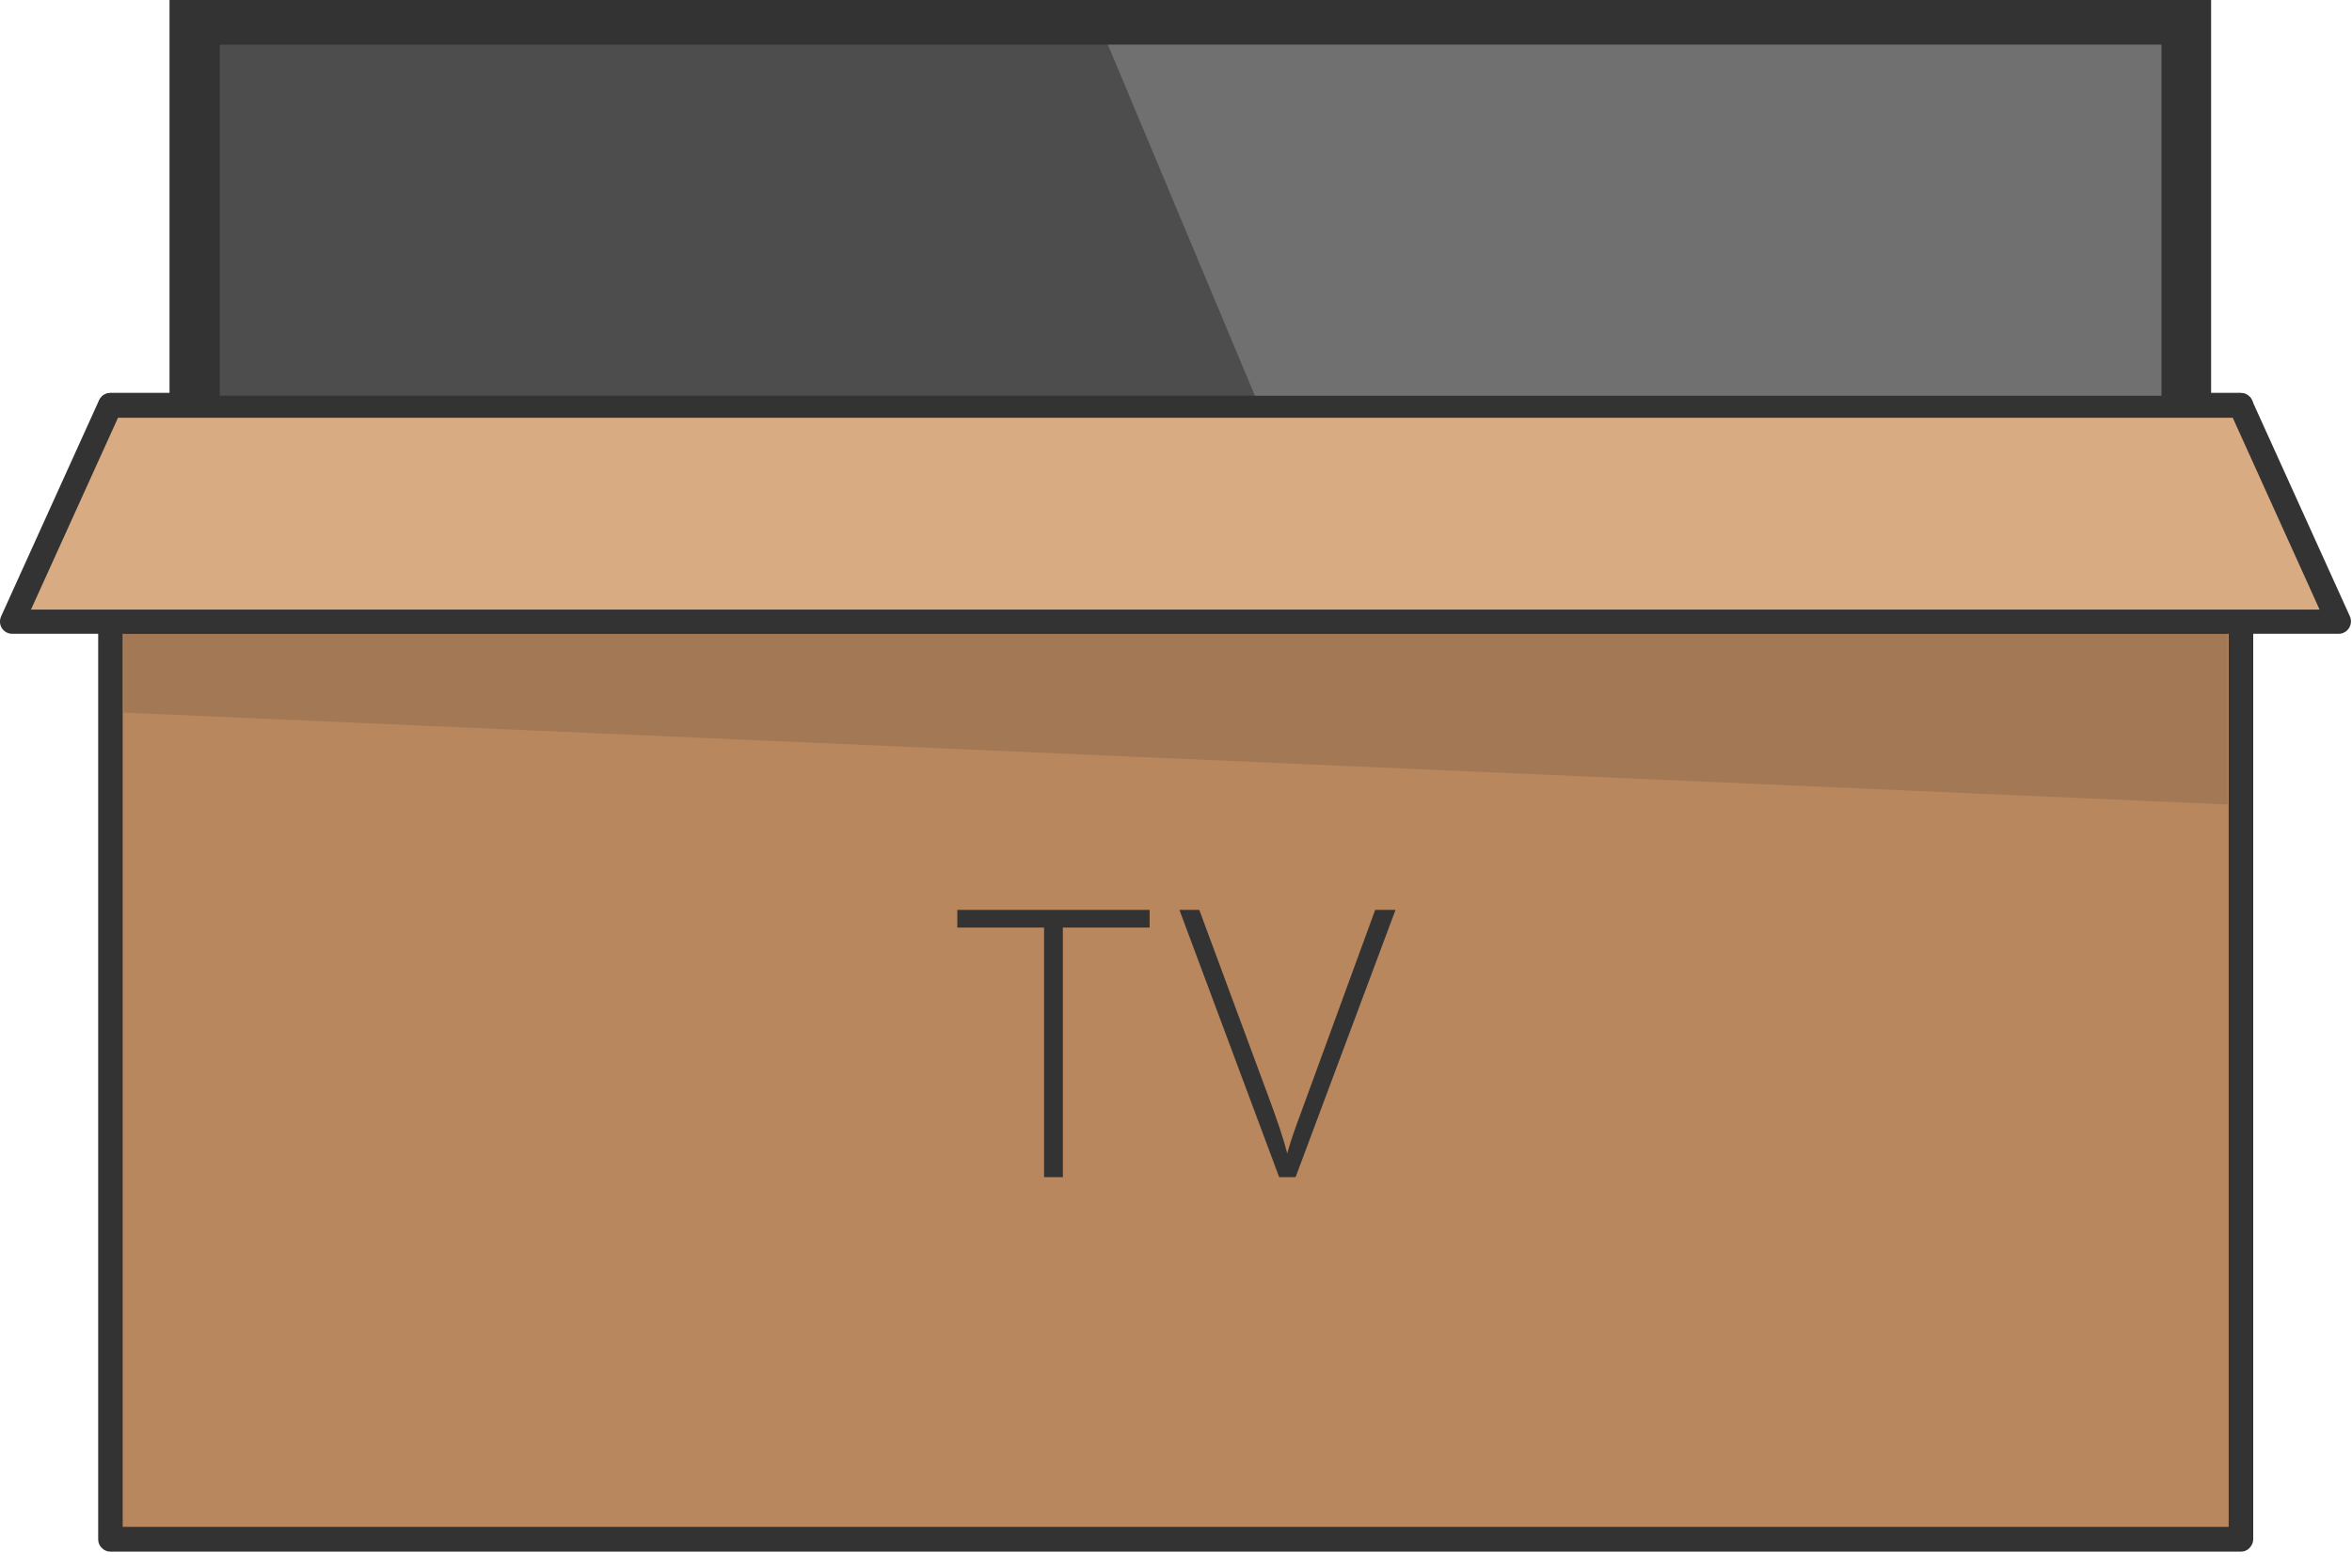
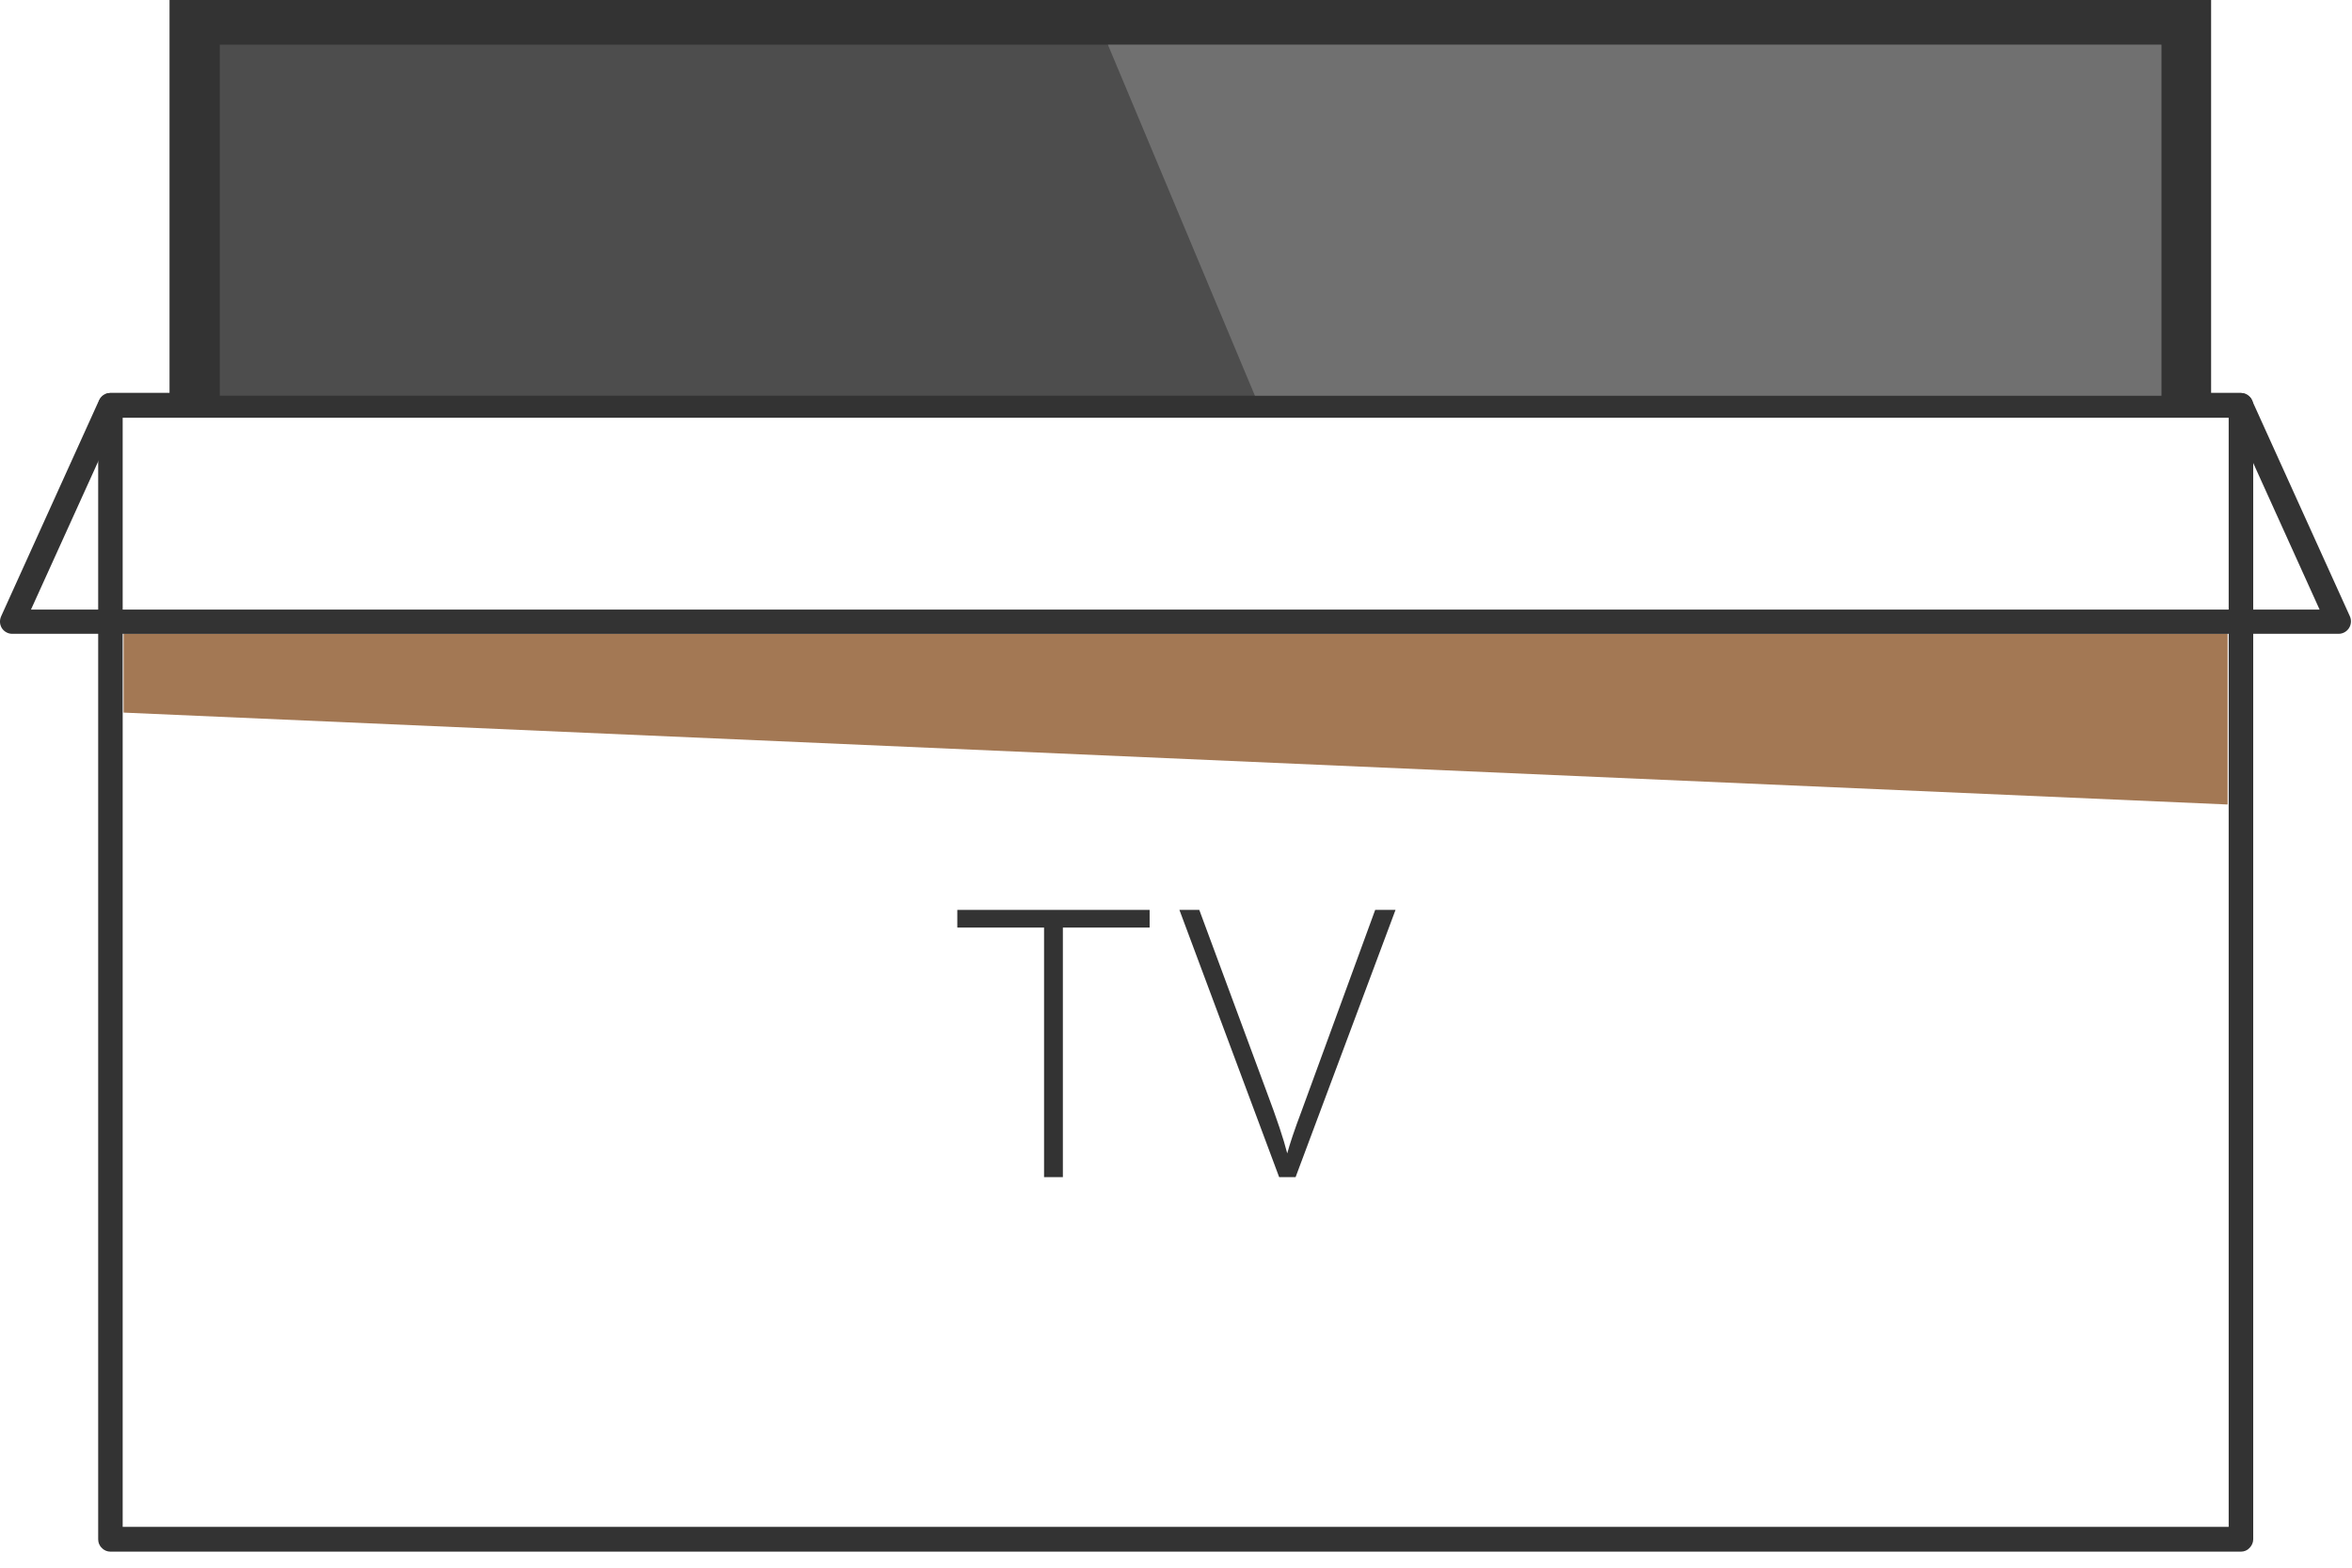
<svg xmlns="http://www.w3.org/2000/svg" width="51" height="34" viewBox="0 0 51 34" fill="none">
  <g clip-path="url(#clip0_6361_3588)">
-     <path d="M48.592 8.789H2.395V33.386H48.592V8.789Z" fill="#B8875E" />
    <path d="M48.592 8.789V8.523H2.395C2.325 8.523 2.256 8.55 2.209 8.603C2.161 8.651 2.129 8.72 2.129 8.789V33.386C2.129 33.455 2.155 33.524 2.209 33.572C2.256 33.625 2.325 33.652 2.395 33.652H48.592C48.661 33.652 48.73 33.625 48.778 33.572C48.826 33.524 48.858 33.455 48.858 33.386V8.789C48.858 8.72 48.831 8.651 48.778 8.603C48.725 8.555 48.661 8.523 48.592 8.523V8.789H48.326V33.115H2.66V9.049H48.592V8.789H48.326H48.592Z" fill="#333333" />
    <path d="M48.303 13.75H2.68V15.455L48.303 17.448V13.75Z" fill="#A37854" />
-     <path d="M48.592 8.789H2.395L0.27 13.48H50.717L48.592 8.789Z" fill="#D9AB82" />
    <path d="M48.591 8.789V8.523H2.394C2.288 8.523 2.192 8.587 2.149 8.678L0.024 13.368C-0.013 13.453 -0.008 13.544 0.04 13.623C0.088 13.698 0.173 13.746 0.263 13.746H50.711C50.801 13.746 50.886 13.698 50.934 13.623C50.982 13.549 50.992 13.453 50.955 13.368L48.83 8.678C48.788 8.582 48.692 8.523 48.586 8.523V8.789L48.342 8.901L50.297 13.22H0.672L2.559 9.06H48.586V8.789L48.342 8.901L48.591 8.789Z" fill="#333333" />
    <path d="M48.309 13.719H2.68V13.74H48.309V13.719Z" fill="#2E2E2E" />
    <path d="M23.047 25.53H22.639V20.117H20.758V19.734H24.928V20.117H23.047V25.53Z" fill="#333333" />
    <path d="M29.819 19.734H30.26L28.093 25.53H27.737L25.574 19.734H26.005L27.465 23.676C27.689 24.271 27.838 24.718 27.912 25.015C27.965 24.818 28.066 24.51 28.225 24.091L29.819 19.734Z" fill="#333333" />
-     <path d="M47.945 0H3.676V8.787H47.945V0Z" fill="#333333" />
+     <path d="M47.945 0H3.676V8.787H47.945V0" fill="#333333" />
    <path d="M46.867 0.969H4.766V8.582H46.867V0.969Z" fill="#4D4D4D" />
    <path d="M46.867 0.969H24.023L27.211 8.582H46.867V0.969Z" fill="#707070" />
  </g>
  <defs>
    <clipPath id="clip0_6361_3588">
      <rect width="51" height="34" fill="white" />
    </clipPath>
  </defs>
</svg>